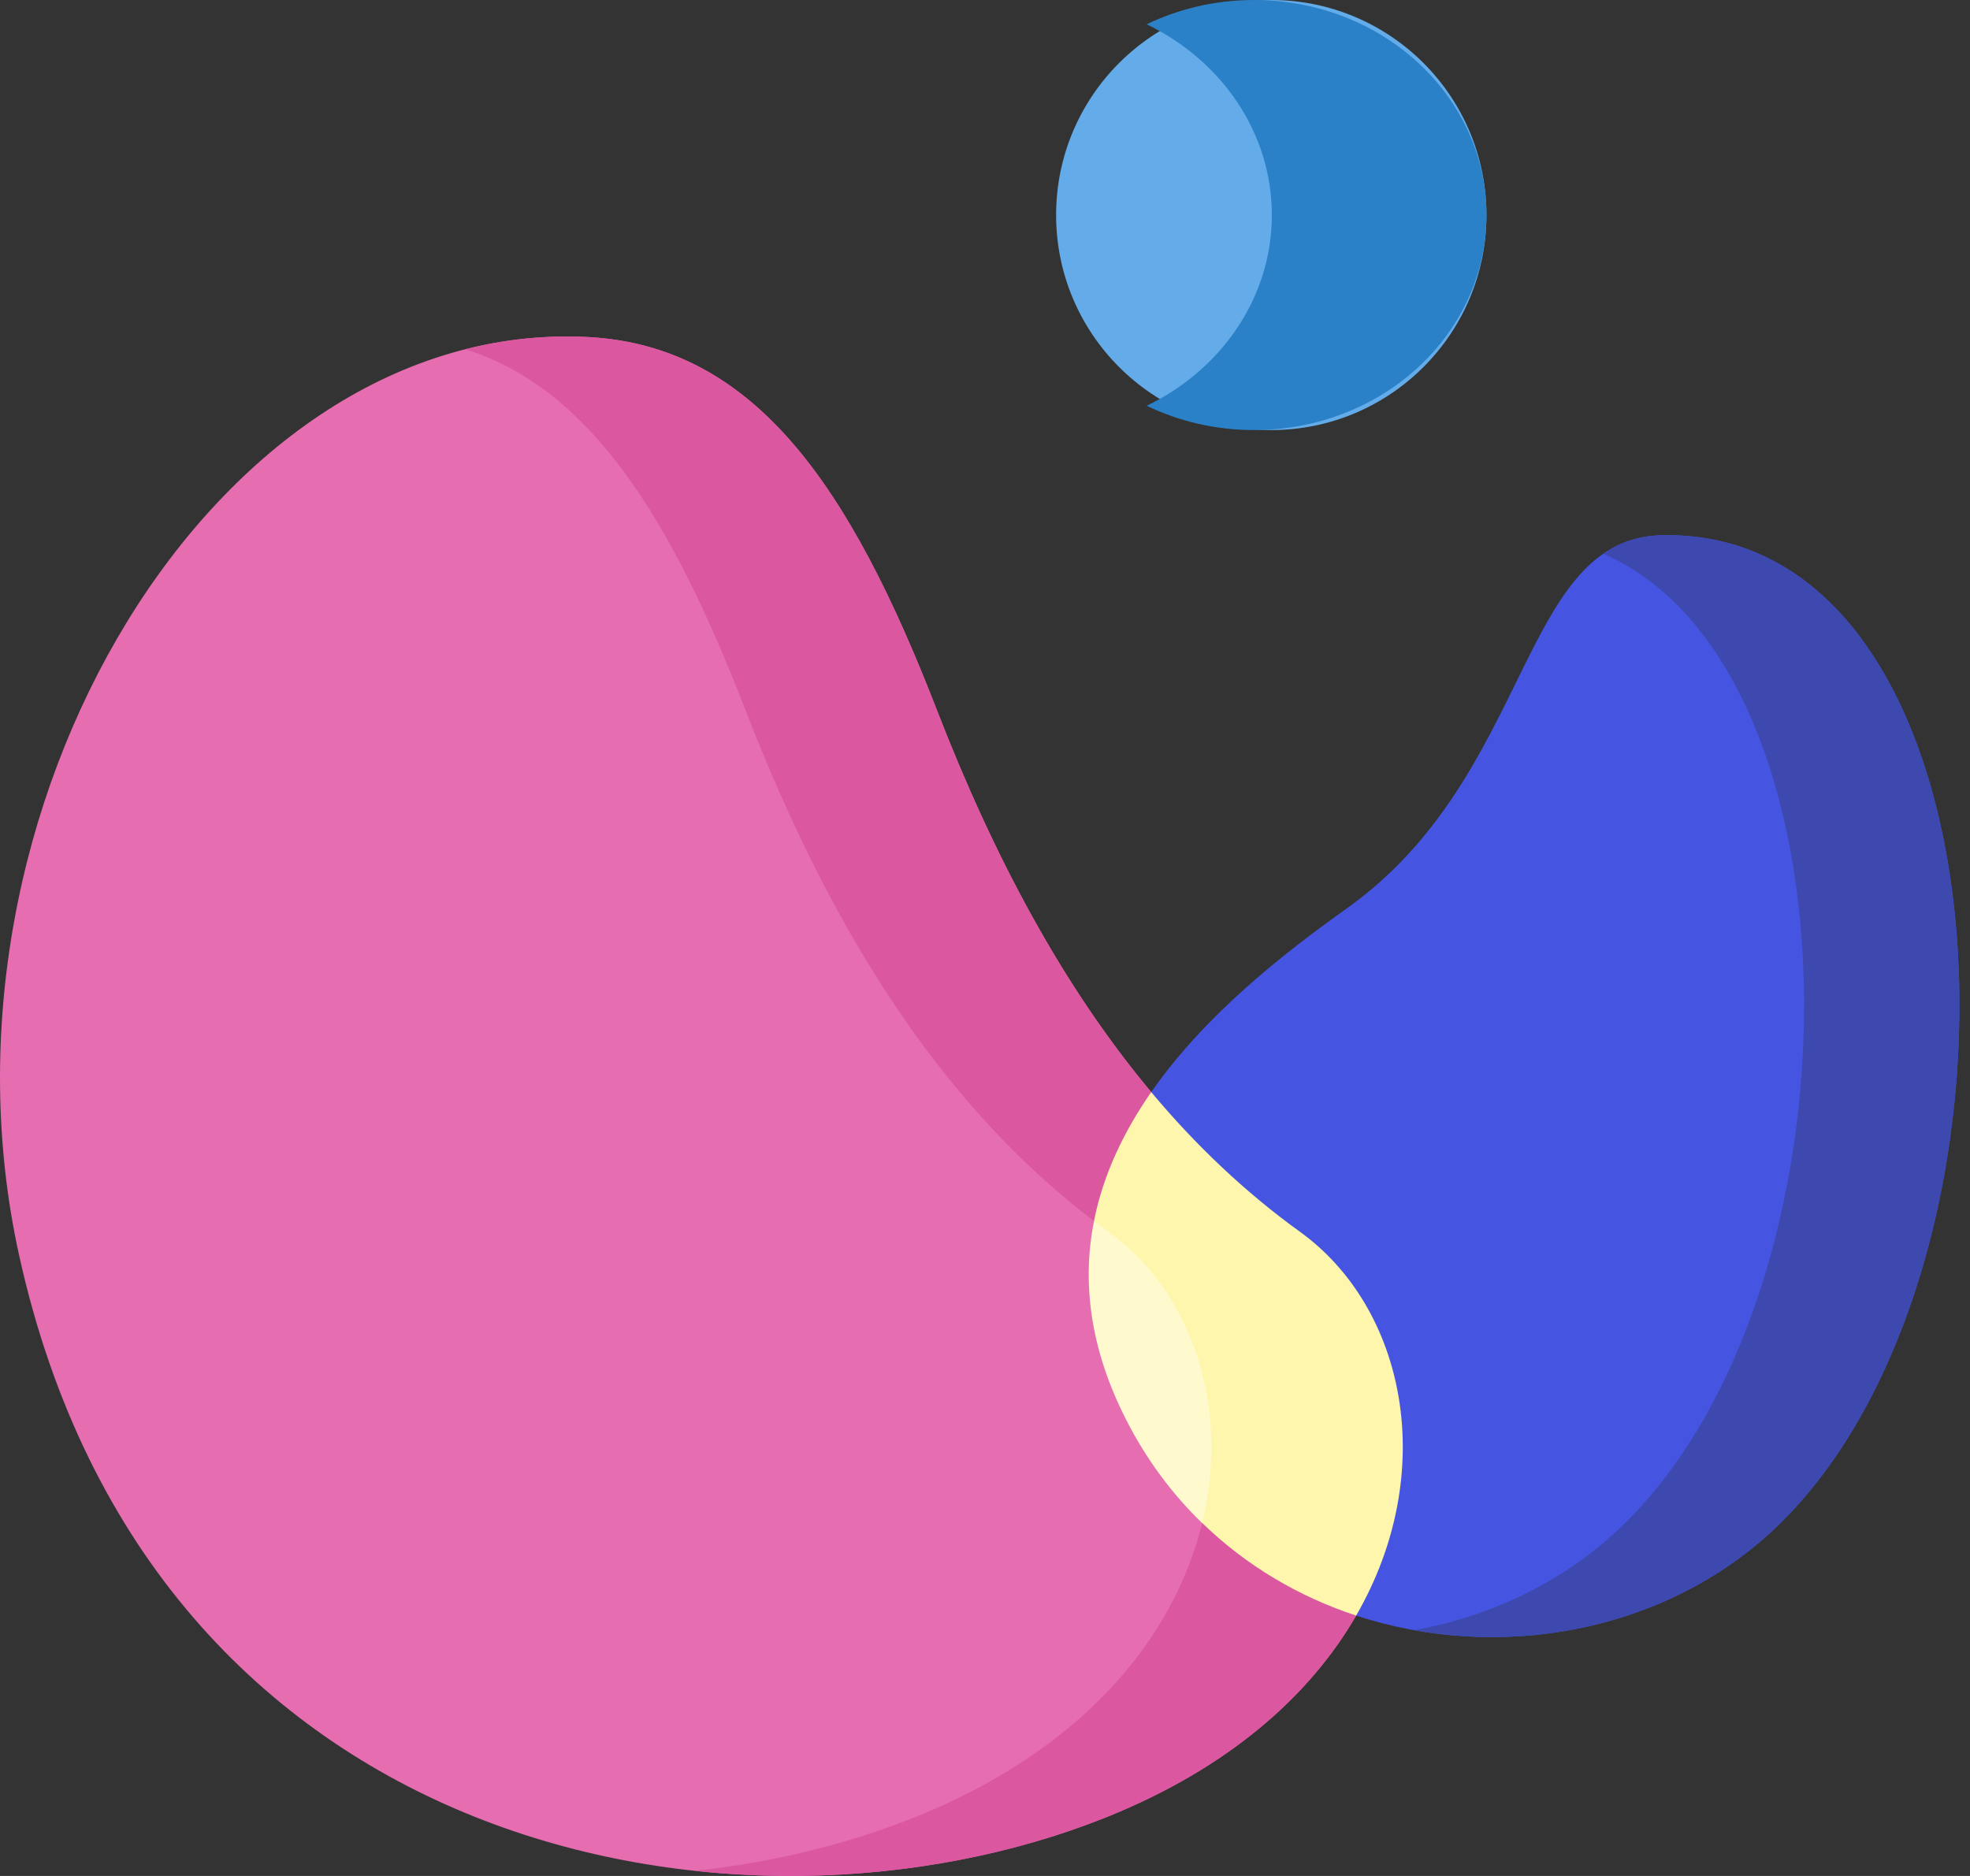
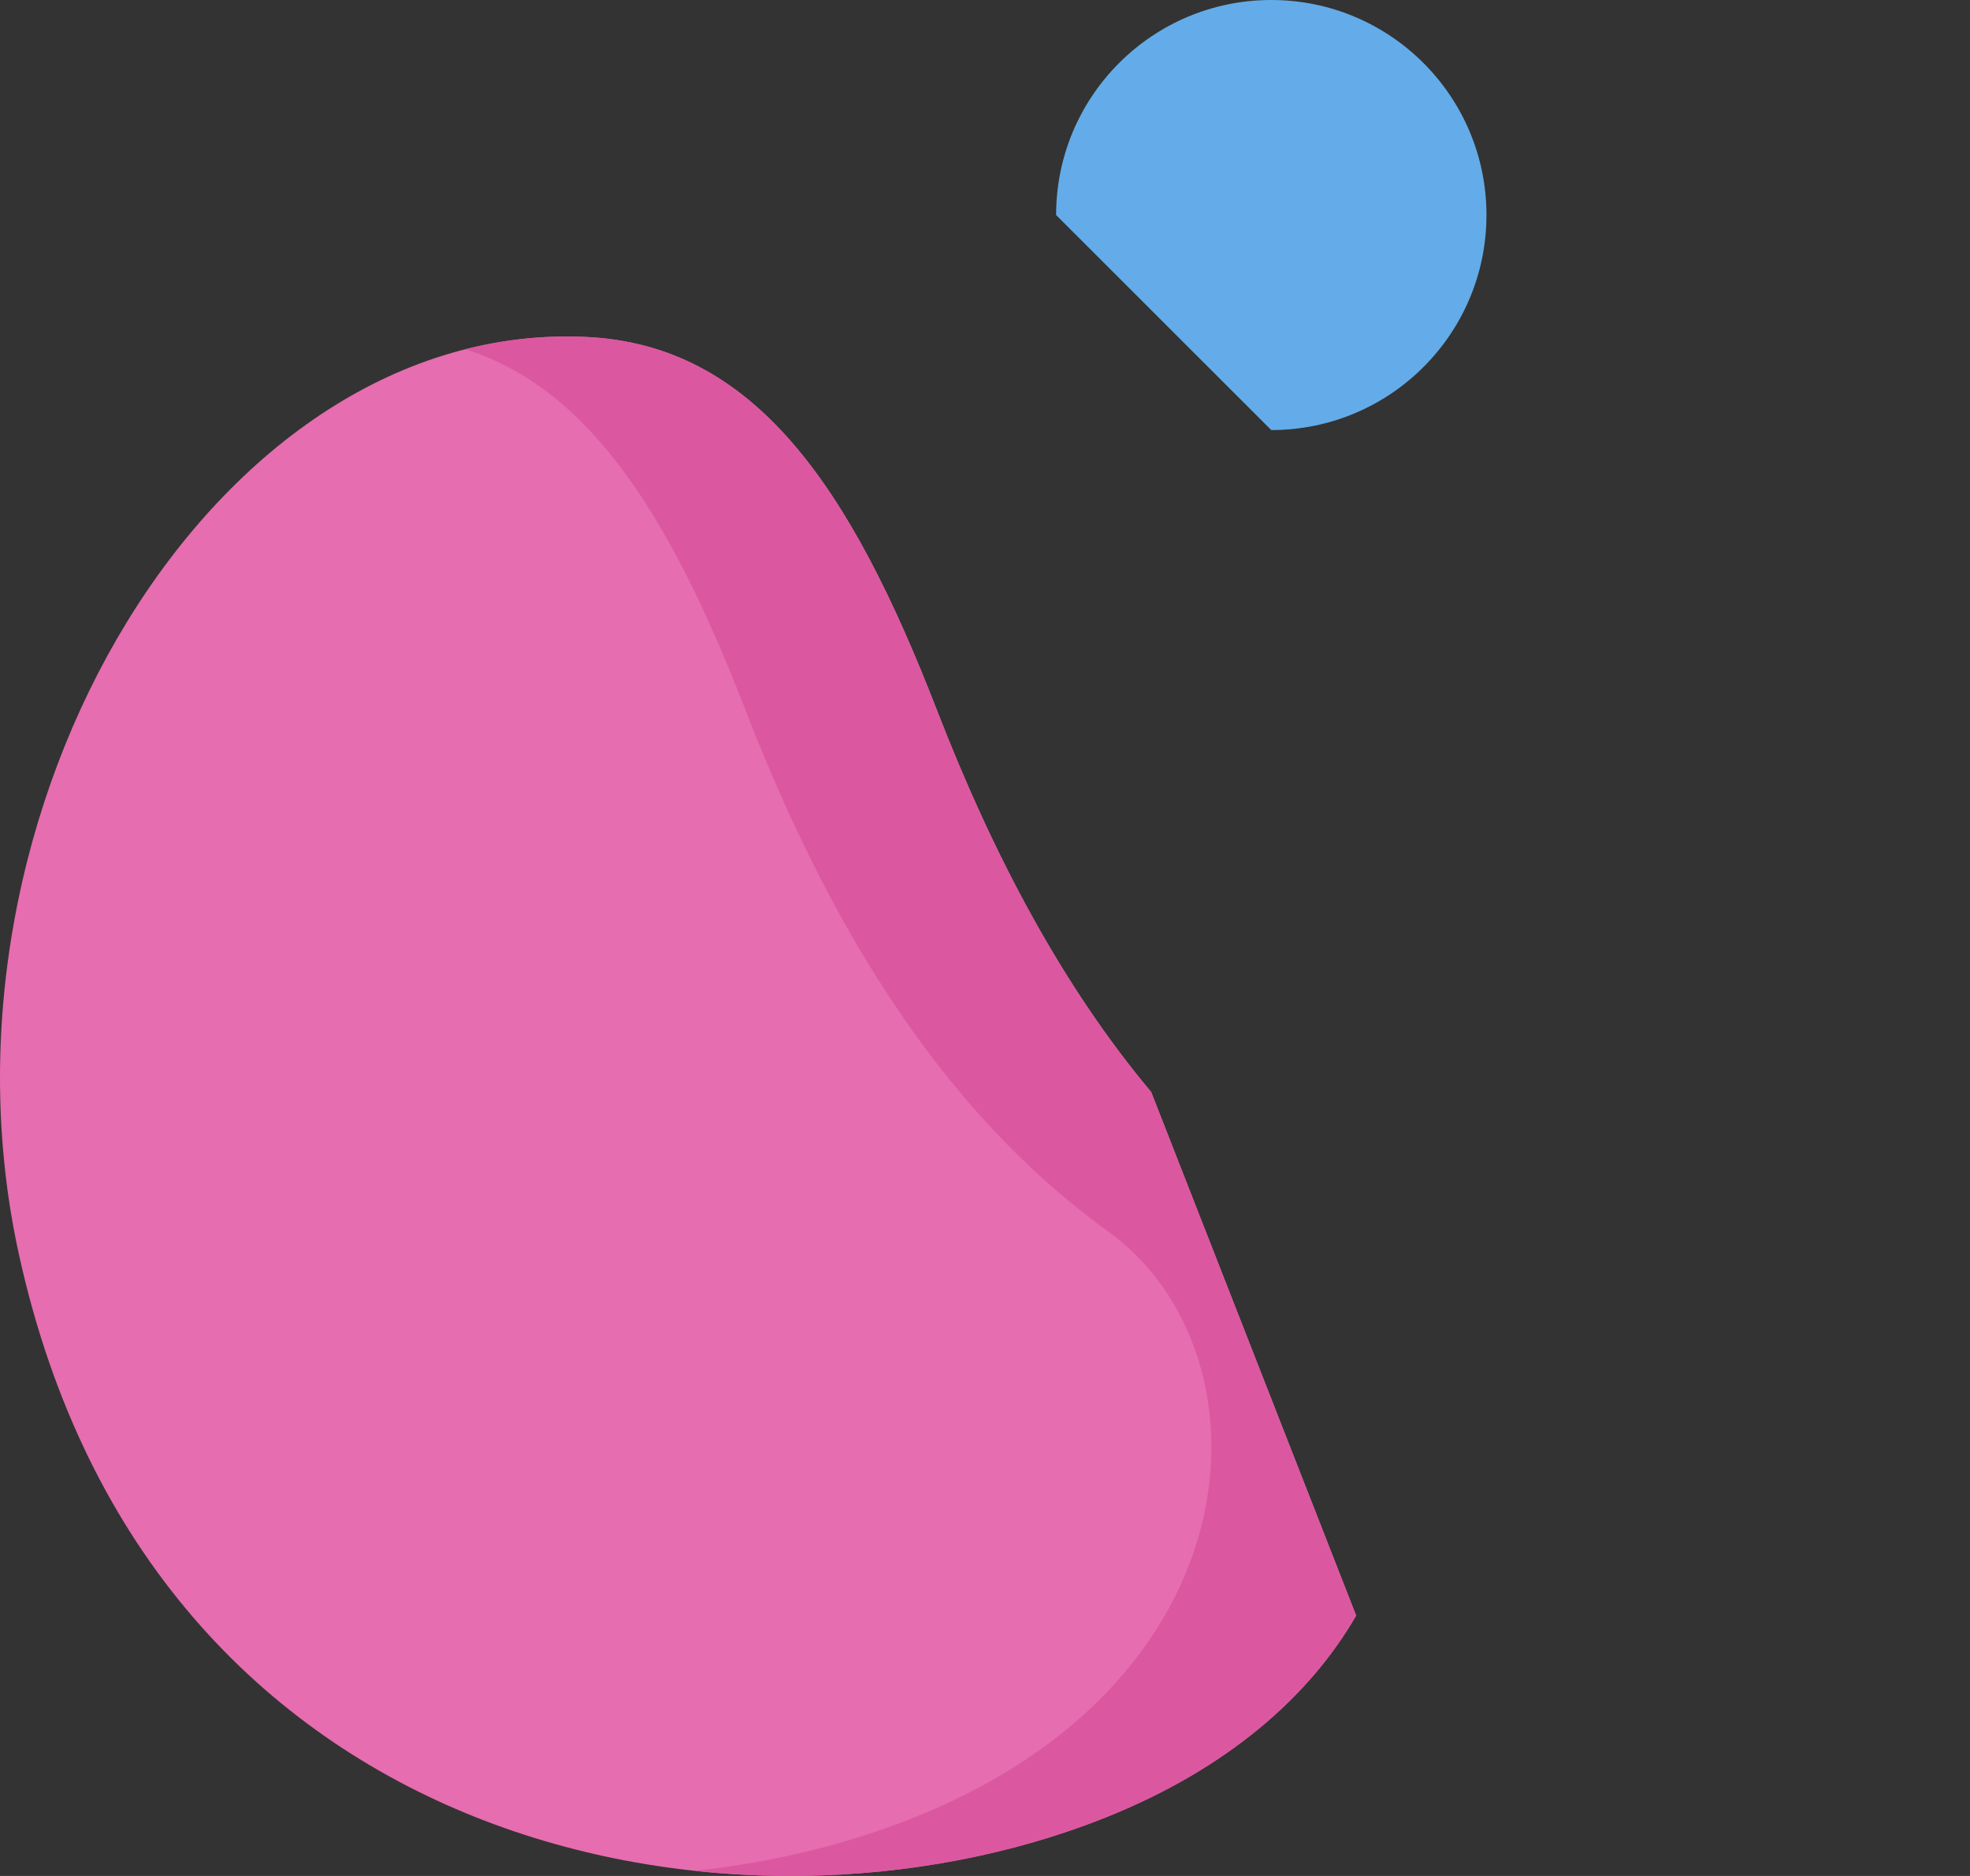
<svg xmlns="http://www.w3.org/2000/svg" width="42" height="40" viewBox="0 0 42 40" fill="none">
  <rect x="0" y="0" width="42" height="40" fill="#333333" stroke="none" />
-   <path d="M37.848 32.583C35.498 34.812 31.955 35.448 28.913 34.448L24.544 23.286C25.691 21.638 27.369 20.326 28.713 19.369C32.692 16.538 32.379 11.464 35.446 11.411C43.087 11.278 43.71 27.021 37.848 32.583Z" fill="#4555E1" />
-   <path d="M35.446 11.411C34.946 11.42 34.536 11.563 34.182 11.807C39.835 14.272 39.823 27.567 34.535 32.583C33.316 33.74 31.775 34.467 30.149 34.759C32.877 35.25 35.811 34.516 37.848 32.583C43.71 27.021 43.087 11.278 35.446 11.411Z" fill="#3D49AE" />
  <path d="M24.544 23.286C22.668 21.046 21.19 18.279 19.969 15.127C18.129 10.382 16.09 7.36 12.511 7.185C4.568 6.798 -1.676 17.288 0.404 26.75C3.232 39.614 15.781 41.856 23.552 38.761C26.204 37.704 27.937 36.139 28.913 34.448L24.544 23.286Z" fill="#E66DAF" />
  <path d="M24.544 23.286C22.668 21.046 21.19 18.279 19.969 15.127C18.129 10.382 16.09 7.36 12.511 7.185C11.623 7.142 10.756 7.235 9.92 7.447C12.607 8.293 14.32 11.083 15.888 15.127C17.109 18.279 18.587 21.046 20.464 23.286C21.413 24.421 22.464 25.42 23.636 26.266C25.884 27.89 26.605 31.377 24.832 34.448C23.856 36.139 22.123 37.704 19.471 38.761C18.049 39.327 16.467 39.714 14.814 39.891C17.899 40.222 20.986 39.783 23.552 38.761C26.204 37.704 27.937 36.139 28.913 34.448L24.544 23.286Z" fill="#DB58A0" />
-   <path d="M25.629 32.476C24.995 31.86 24.445 31.128 24.011 30.276C23.222 28.731 23.071 27.313 23.324 26.033L26.062 27.164L27.277 30.268L25.629 32.476Z" fill="#FFFACE" />
-   <path d="M27.717 26.266C26.545 25.42 25.494 24.421 24.544 23.286C23.966 24.118 23.522 25.034 23.324 26.033C23.428 26.111 23.531 26.19 23.636 26.266C25.41 27.548 26.232 29.99 25.629 32.472C26.574 33.391 27.703 34.05 28.913 34.448C30.686 31.377 29.965 27.89 27.717 26.266Z" fill="#FEF6AD" />
-   <path d="M27.103 9.17C29.637 9.17 31.691 7.117 31.691 4.585C31.691 2.053 29.637 0 27.103 0C24.57 0 22.516 2.053 22.516 4.585C22.516 7.117 24.57 9.17 27.103 9.17Z" fill="#63ACE9" />
-   <path d="M26.735 0C25.909 0 25.131 0.188 24.447 0.518C26.032 1.283 27.115 2.816 27.115 4.585C27.115 6.353 26.032 7.887 24.447 8.652C25.132 8.982 25.909 9.17 26.735 9.17C29.472 9.17 31.691 7.117 31.691 4.585C31.691 2.053 29.472 0 26.735 0Z" fill="#2A81C8" />
+   <path d="M27.103 9.17C29.637 9.17 31.691 7.117 31.691 4.585C31.691 2.053 29.637 0 27.103 0C24.57 0 22.516 2.053 22.516 4.585Z" fill="#63ACE9" />
</svg>